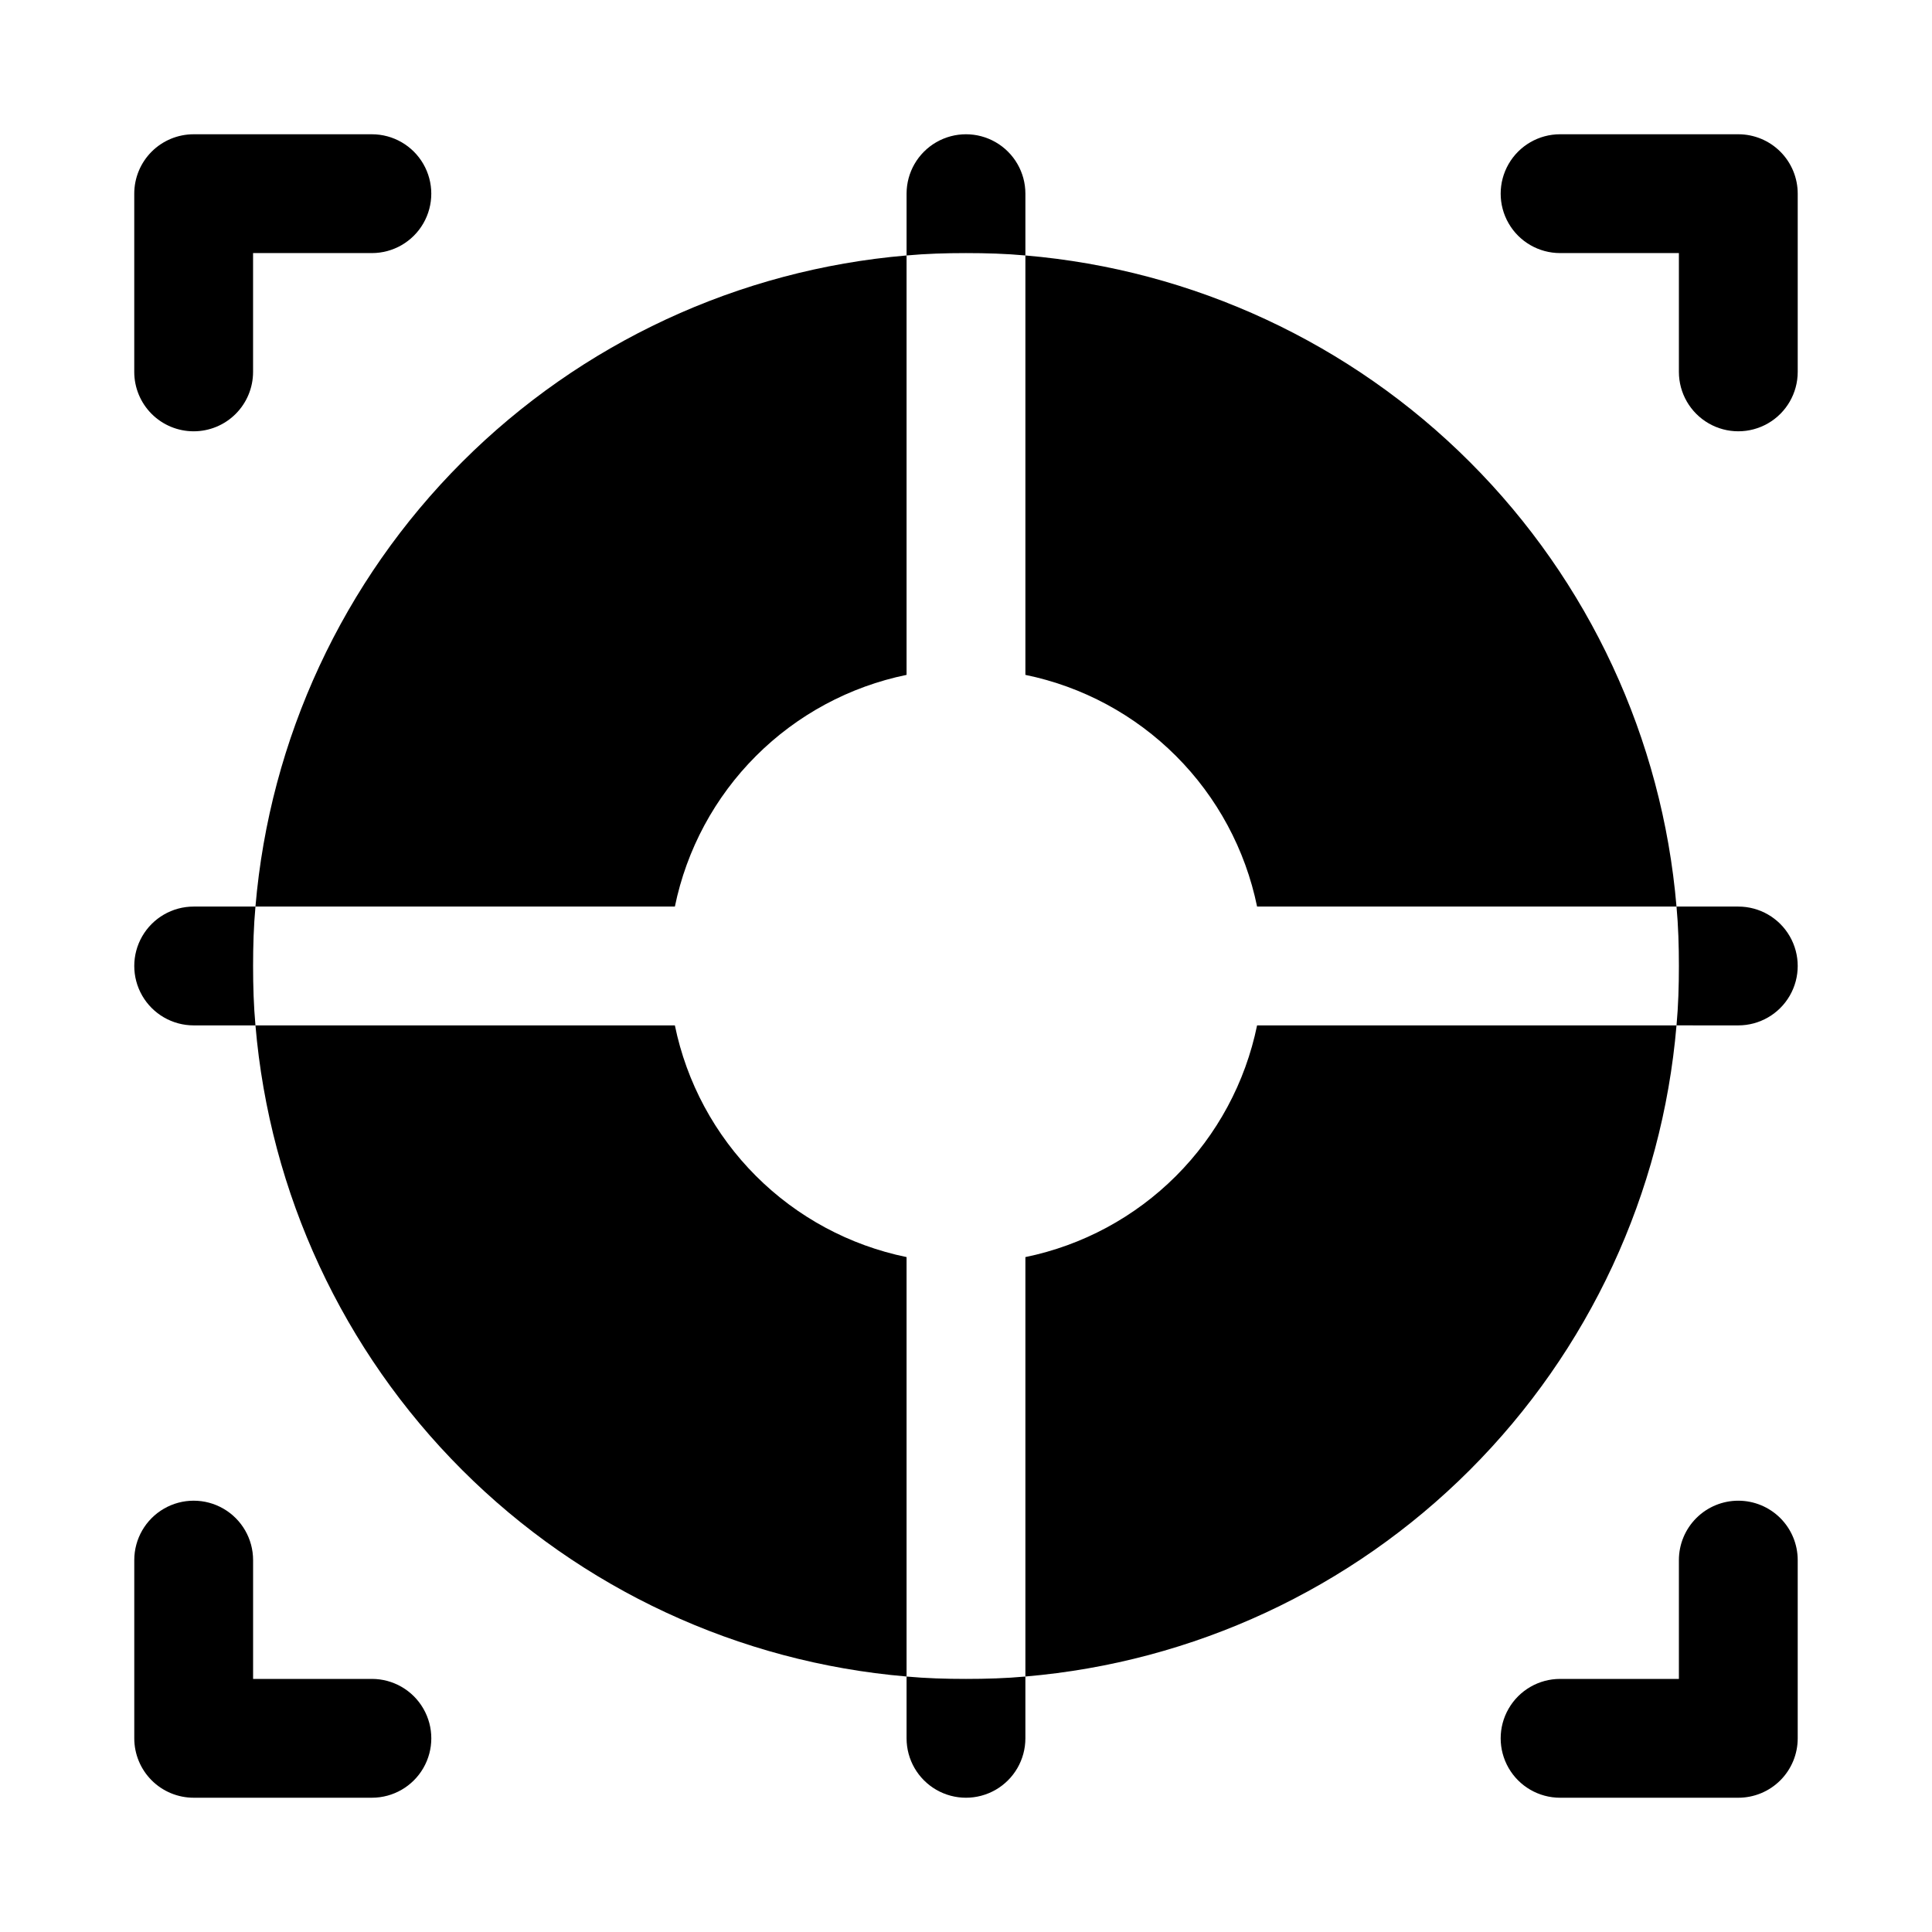
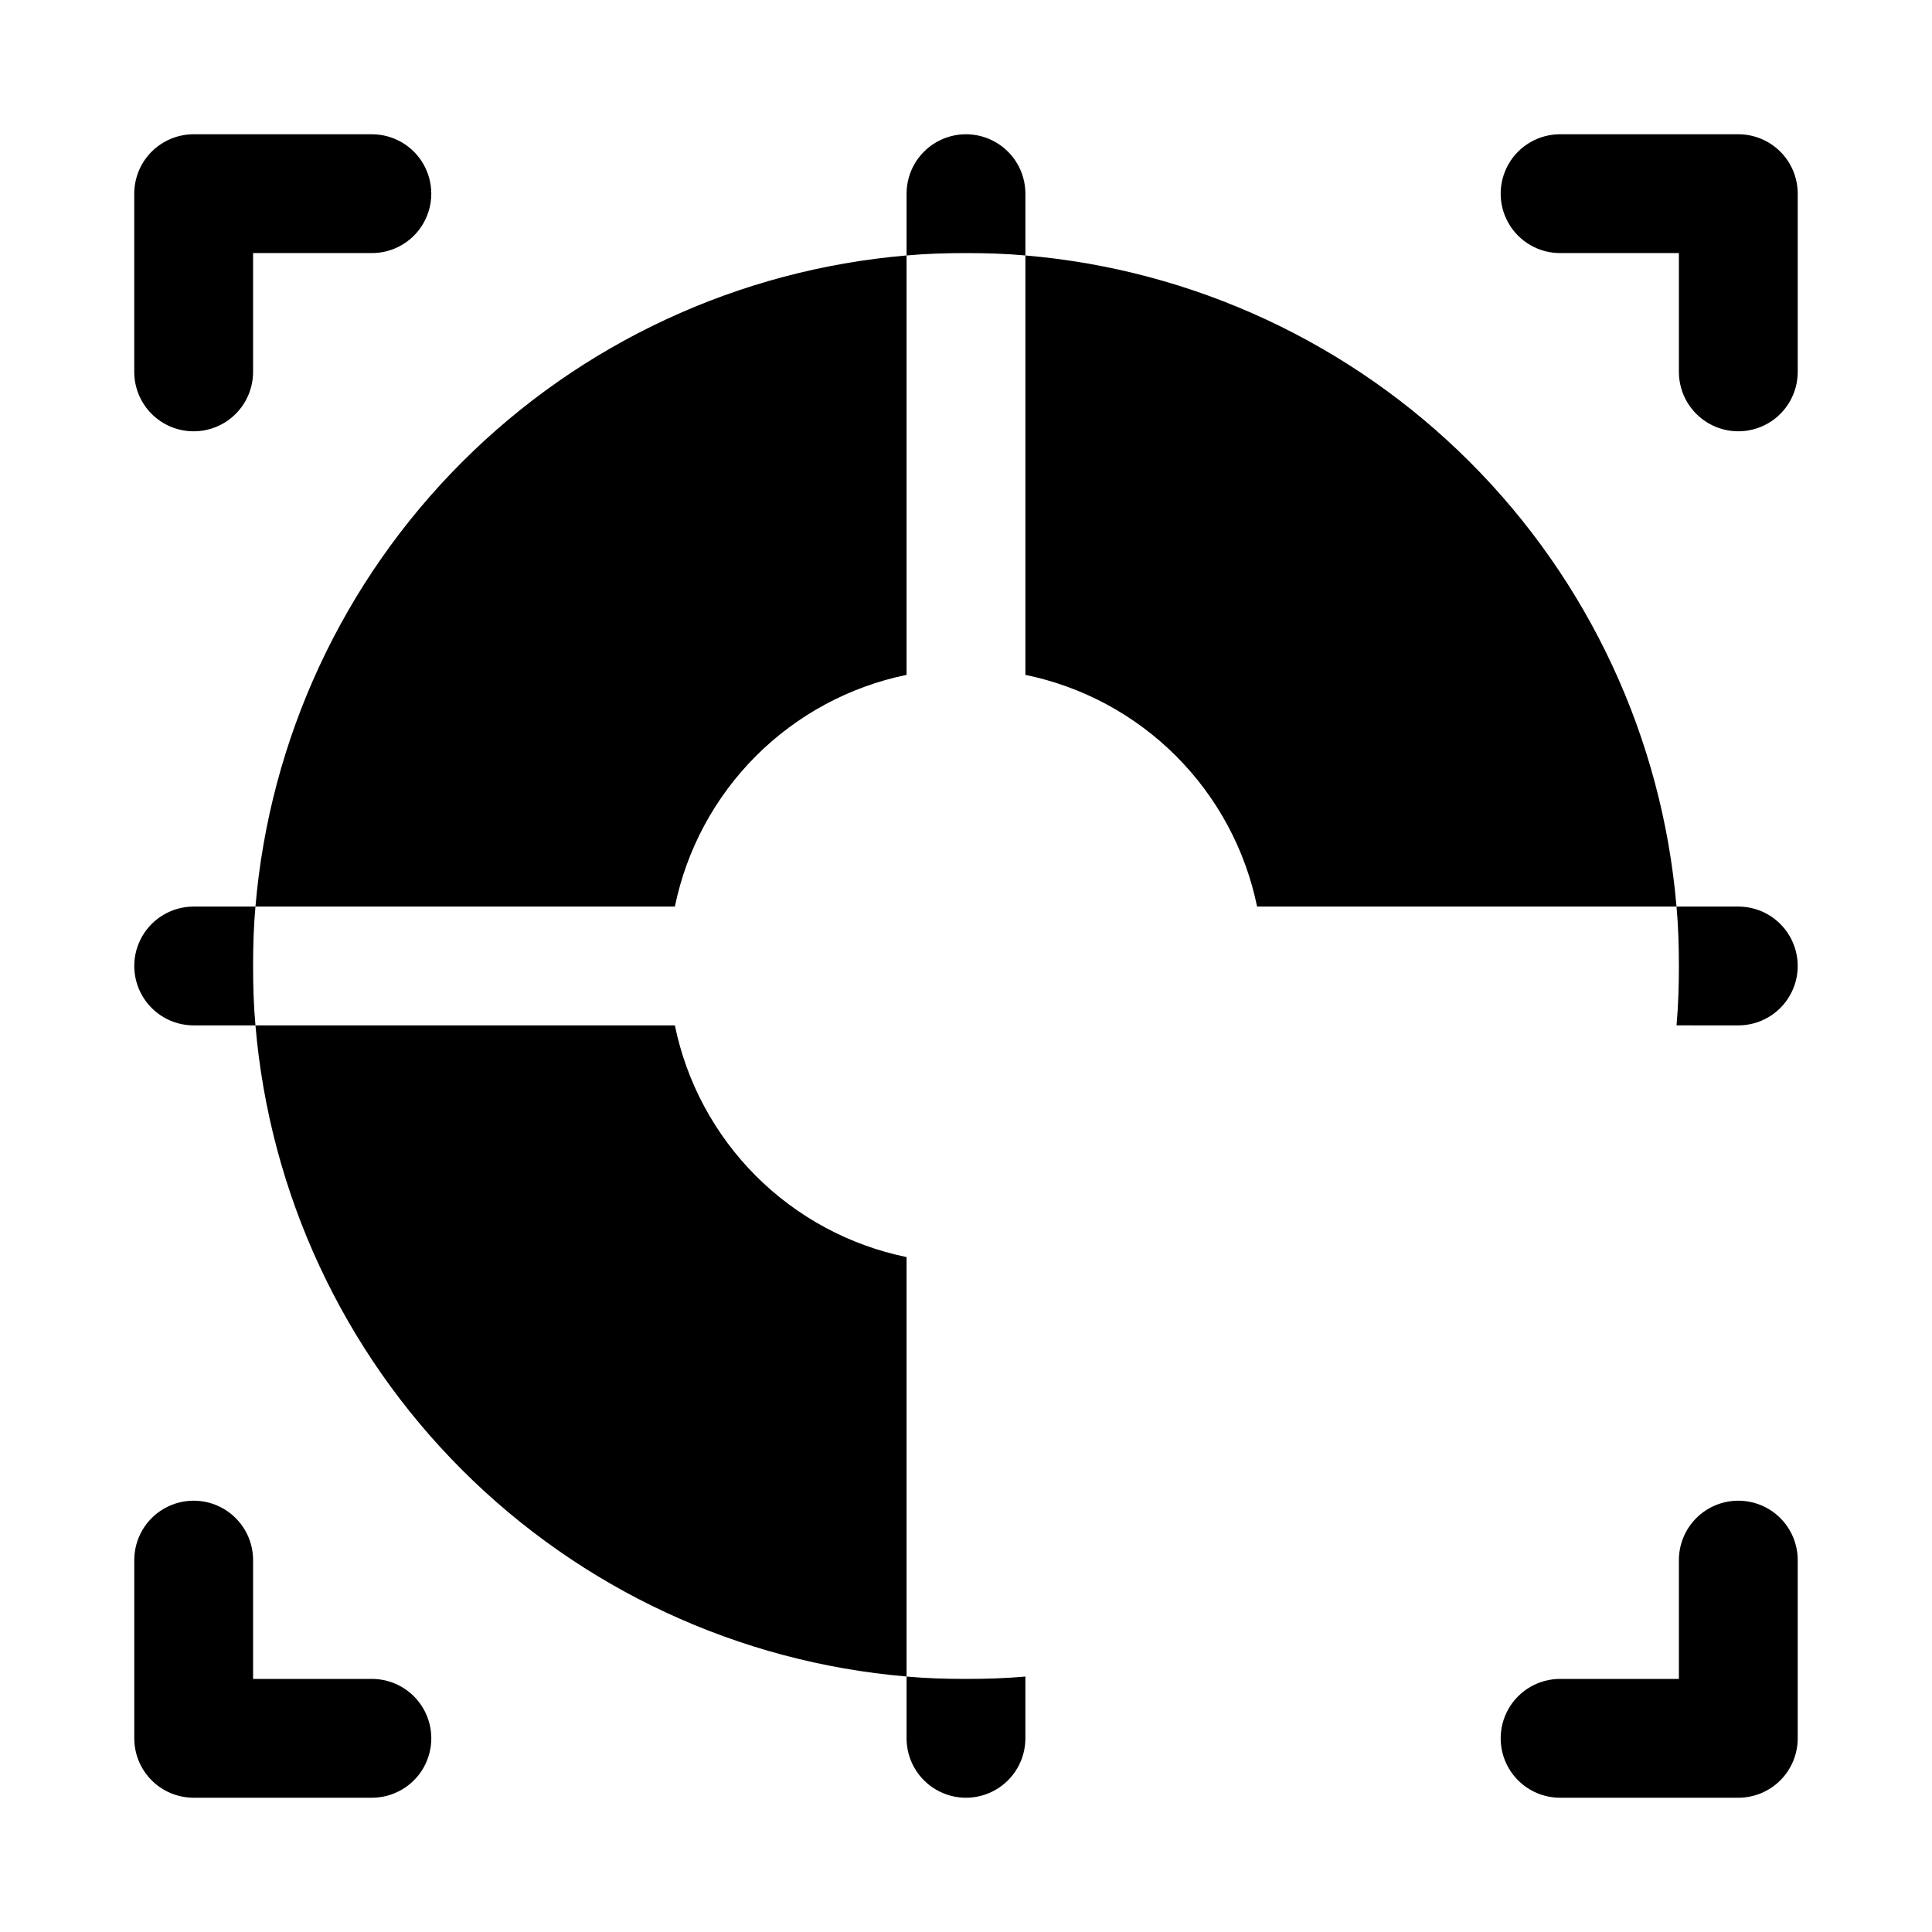
<svg xmlns="http://www.w3.org/2000/svg" fill="#000000" width="800px" height="800px" version="1.1" viewBox="144 144 512 512">
  <g>
    <path d="m384.25 322.85v-111.15c-44.496 3.777-86.227 23.172-117.8 54.75s-50.973 73.309-54.75 117.8h111.15c3.106-15.121 10.578-28.996 21.492-39.91s24.789-18.387 39.91-21.492z" />
    <path d="m322.85 415.74h-111.15c3.777 44.5 23.172 86.227 54.75 117.8s73.309 50.973 117.8 54.75v-111.15c-15.121-3.106-28.996-10.578-39.91-21.492-10.914-10.914-18.387-24.789-21.492-39.91z" />
-     <path d="m415.74 477.14v111.15c44.5-3.777 86.227-23.172 117.8-54.75s50.973-73.305 54.75-117.8h-111.15c-3.106 15.121-10.578 28.996-21.492 39.91-10.914 10.914-24.789 18.387-39.91 21.492z" />
    <path d="m477.14 384.25h111.15c-3.777-44.496-23.172-86.227-54.75-117.8s-73.305-50.973-117.8-54.75v111.15c15.121 3.106 28.996 10.578 39.91 21.492 10.914 10.914 18.387 24.789 21.492 39.91z" />
    <path d="m195.32 258.3c4.176 0 8.184-1.656 11.133-4.609 2.953-2.953 4.613-6.957 4.613-11.133v-31.488h31.488c5.625 0 10.82-3 13.633-7.871 2.812-4.871 2.812-10.875 0-15.746s-8.008-7.871-13.633-7.871h-47.234c-4.176 0-8.18 1.66-11.133 4.609-2.949 2.953-4.609 6.957-4.609 11.133v47.234c0 4.176 1.66 8.18 4.609 11.133 2.953 2.953 6.957 4.609 11.133 4.609z" />
    <path d="m604.67 179.58h-47.234c-5.625 0-10.82 3-13.633 7.871s-2.812 10.875 0 15.746c2.812 4.871 8.008 7.871 13.633 7.871h31.488v31.488c0 5.625 3.004 10.82 7.875 13.633 4.871 2.812 10.871 2.812 15.742 0 4.871-2.812 7.871-8.008 7.871-13.633v-47.234c0-4.176-1.656-8.18-4.609-11.133-2.953-2.949-6.957-4.609-11.133-4.609z" />
    <path d="m242.56 588.93h-31.488v-31.488c0-5.625-3-10.82-7.871-13.633-4.871-2.812-10.875-2.812-15.746 0s-7.871 8.008-7.871 13.633v47.234c0 4.176 1.66 8.18 4.609 11.133 2.953 2.953 6.957 4.609 11.133 4.609h47.234c5.625 0 10.82-3 13.633-7.871 2.812-4.871 2.812-10.871 0-15.742-2.812-4.871-8.008-7.875-13.633-7.875z" />
    <path d="m604.67 541.7c-4.176 0-8.18 1.66-11.133 4.609-2.953 2.953-4.613 6.957-4.613 11.133v31.488h-31.488c-5.625 0-10.82 3.004-13.633 7.875-2.812 4.871-2.812 10.871 0 15.742 2.812 4.871 8.008 7.871 13.633 7.871h47.234c4.176 0 8.18-1.656 11.133-4.609 2.953-2.953 4.609-6.957 4.609-11.133v-47.234c0-4.176-1.656-8.18-4.609-11.133-2.953-2.949-6.957-4.609-11.133-4.609z" />
    <path d="m211.7 384.25h-16.375c-5.625 0-10.82 3-13.633 7.871s-2.812 10.875 0 15.746 8.008 7.871 13.633 7.871h16.375c-0.473-5.195-0.629-10.391-0.629-15.742 0-5.356 0.156-10.551 0.629-15.746z" />
    <path d="m415.74 211.7v-16.375c0-5.625-3-10.82-7.871-13.633s-10.875-2.812-15.746 0-7.871 8.008-7.871 13.633v16.375c5.195-0.473 10.391-0.629 15.742-0.629 5.356 0 10.551 0.156 15.746 0.629z" />
    <path d="m384.25 588.3v16.375c0 5.625 3 10.82 7.871 13.633s10.875 2.812 15.746 0 7.871-8.008 7.871-13.633v-16.375c-5.195 0.473-10.391 0.629-15.742 0.629-5.356 0-10.551-0.156-15.746-0.629z" />
    <path d="m604.67 384.25h-16.375c0.473 5.195 0.629 10.391 0.629 15.742 0 5.352-0.156 10.547-0.629 15.742l16.375 0.004c5.625 0 10.82-3 13.633-7.871s2.812-10.875 0-15.746-8.008-7.871-13.633-7.871z" />
  </g>
</svg>